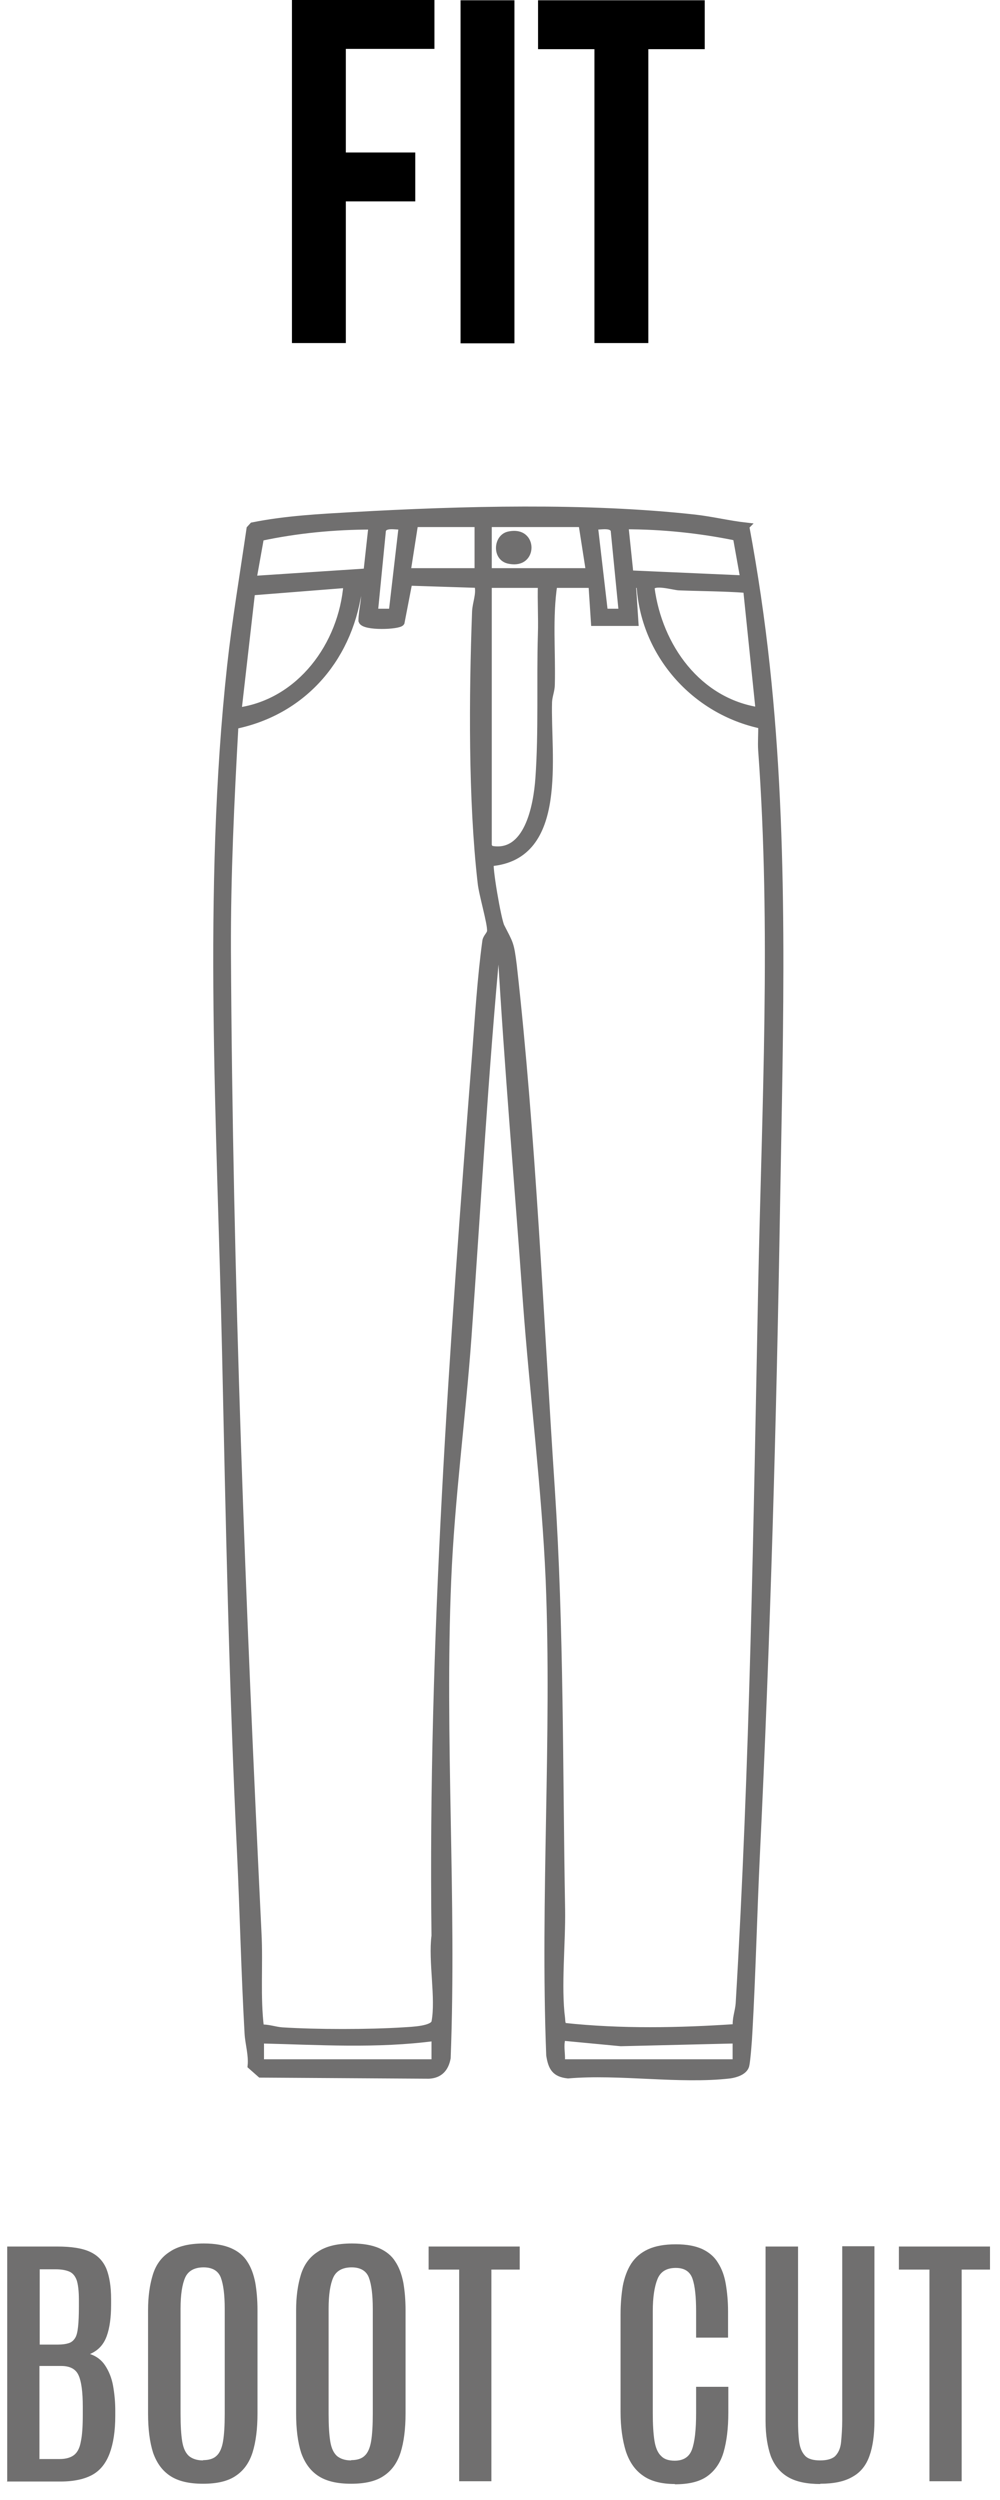
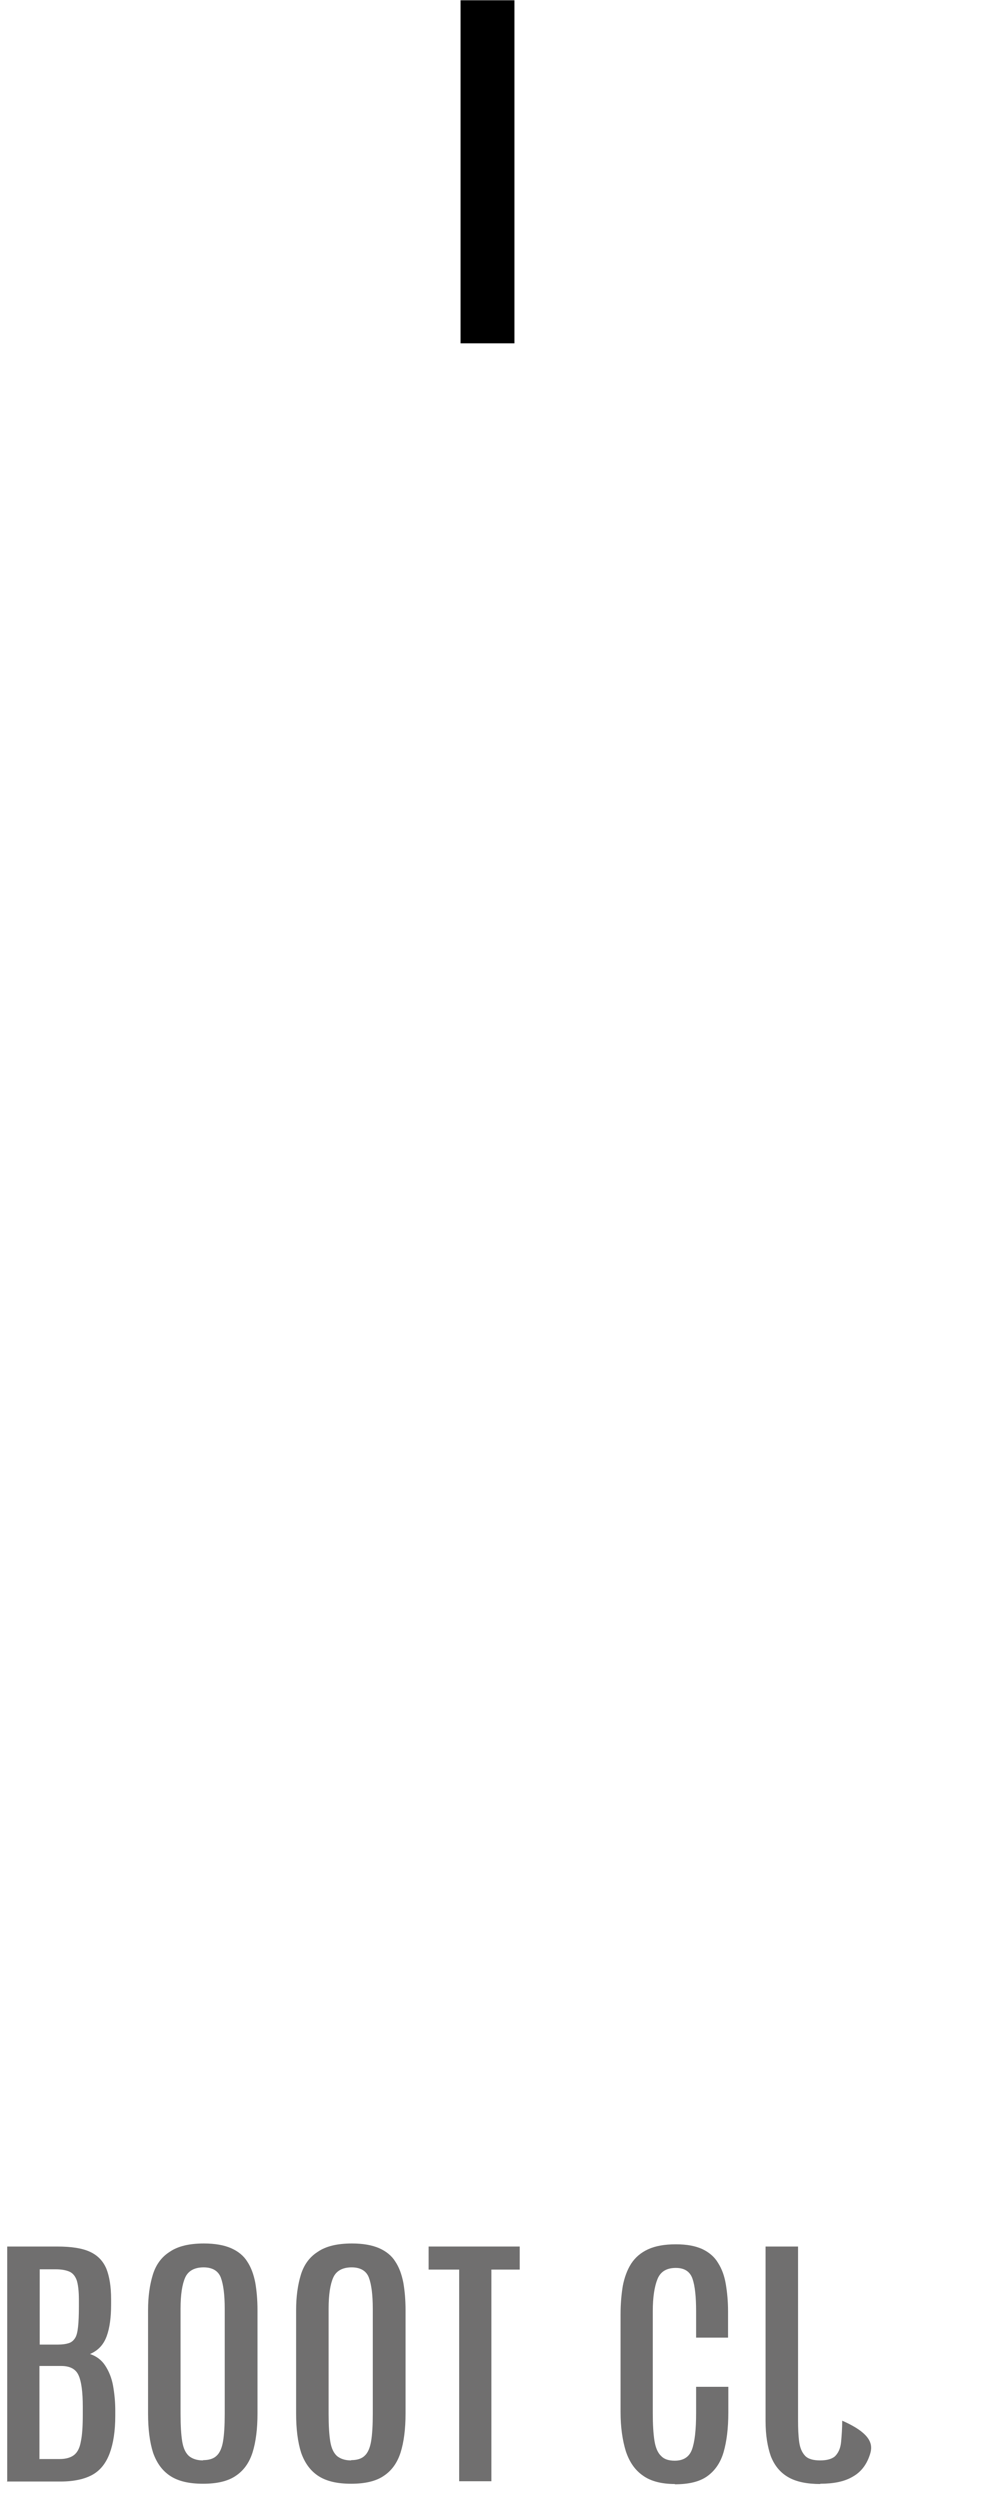
<svg xmlns="http://www.w3.org/2000/svg" fill="none" viewBox="0 0 36 90" height="90" width="36">
-   <path fill="black" d="M12.45 5.49H14.95V7.25H12.45V12.35H10.51V0H15.64V1.76H12.45V5.48V5.49Z" />
  <path fill="black" d="M16.58 0.01H18.52V12.36H16.58V0.01Z" />
-   <path fill="black" d="M19.37 0.01H25.37V1.77H23.34V12.35H21.4V1.77H19.37V0.01Z" />
-   <path stroke-miterlimit="10" stroke-width="0.25" stroke="#706F6F" fill="#706F6F" d="M26.849 18.949C27.159 20.609 27.409 22.309 27.589 23.989C28.279 30.389 28.069 36.889 27.959 43.309C27.829 51.139 27.609 58.999 27.229 66.819C27.129 68.929 27.079 71.089 26.959 73.199C26.949 73.429 26.889 74.209 26.849 74.359C26.789 74.579 26.479 74.669 26.279 74.699C24.479 74.909 22.289 74.539 20.449 74.699C19.979 74.649 19.859 74.429 19.789 73.989C19.569 68.329 19.999 62.529 19.769 56.879C19.629 53.589 19.189 50.159 18.949 46.859C18.649 42.639 18.279 38.409 18.039 34.189C18.039 34.069 18.119 33.809 17.899 33.869C17.449 38.609 17.189 43.379 16.849 48.129C16.639 51.039 16.239 53.969 16.119 56.879C15.879 62.559 16.319 68.389 16.099 74.089C16.029 74.459 15.829 74.689 15.439 74.709L9.379 74.669L9.039 74.369C9.079 73.969 8.949 73.569 8.929 73.199C8.809 71.059 8.759 68.869 8.659 66.729C8.369 60.709 8.249 54.709 8.119 48.679C7.939 40.529 7.419 32.089 8.299 23.989C8.479 22.339 8.759 20.689 8.999 19.039L9.099 18.929C10.299 18.689 11.499 18.629 12.719 18.559C16.619 18.339 21.129 18.219 25.009 18.649C25.629 18.719 26.239 18.869 26.859 18.939L26.849 18.949ZM17.209 18.849H14.929L14.659 20.579H17.209V18.849ZM20.949 18.849H17.579V20.579H21.219L20.949 18.849ZM13.389 18.939C12.039 18.939 10.689 19.069 9.379 19.349L9.109 20.859L13.209 20.589L13.389 18.949V18.939ZM14.479 18.939C14.259 18.959 13.849 18.839 13.769 19.089L13.479 22.039H14.119L14.479 18.939ZM22.399 22.039L22.109 19.089C22.029 18.839 21.609 18.959 21.399 18.939L21.759 22.039H22.399ZM26.779 20.849L26.509 19.339C25.199 19.069 23.849 18.929 22.499 18.929L22.679 20.659L26.779 20.839V20.849ZM17.209 21.039L14.719 20.959L14.439 22.409C14.359 22.539 13.109 22.589 13.029 22.349C13.029 21.949 13.169 21.589 13.109 21.179C13.089 21.049 13.069 20.929 12.929 21.049C12.649 23.589 10.989 25.599 8.459 26.119C8.309 28.819 8.179 31.509 8.189 34.229C8.249 46.029 8.719 57.829 9.289 69.589C9.349 70.729 9.239 71.869 9.379 73.009C9.639 72.989 9.889 73.089 10.149 73.109C11.419 73.189 13.249 73.189 14.529 73.109C14.819 73.089 15.609 73.069 15.659 72.789C15.819 71.929 15.539 70.599 15.659 69.689C15.529 59.089 16.299 48.539 17.119 37.979C17.219 36.659 17.309 35.189 17.489 33.879C17.509 33.739 17.649 33.649 17.659 33.519C17.679 33.239 17.359 32.189 17.319 31.769C16.979 28.799 17.009 25.039 17.119 22.029C17.129 21.719 17.279 21.409 17.209 21.079V21.039ZM12.479 21.039L9.059 21.309L8.569 25.599C10.809 25.289 12.319 23.219 12.489 21.039H12.479ZM19.489 21.039H17.579V30.459L17.659 30.569C18.999 30.839 19.329 29.009 19.399 28.019C19.519 26.319 19.439 24.529 19.489 22.829C19.509 22.239 19.469 21.639 19.489 21.049V21.039ZM21.309 21.039H19.939C19.759 22.229 19.879 23.439 19.849 24.639C19.849 24.859 19.759 25.049 19.749 25.269C19.689 27.179 20.349 30.839 17.659 31.059C17.579 31.139 17.919 33.129 18.039 33.359C18.359 33.989 18.379 33.949 18.479 34.749C19.169 40.899 19.439 47.419 19.849 53.609C20.179 58.639 20.129 63.699 20.219 68.739C20.239 69.939 20.069 71.529 20.219 72.669C20.229 72.769 20.219 72.879 20.309 72.949C22.349 73.169 24.459 73.129 26.509 72.989C26.469 72.689 26.589 72.419 26.609 72.129C27.119 63.539 27.249 54.939 27.419 46.329C27.549 39.889 27.889 33.439 27.419 27.009C27.399 26.709 27.429 26.409 27.419 26.109C24.999 25.599 23.169 23.529 23.039 21.039H22.769L22.859 22.409H21.399L21.309 21.039ZM26.869 21.219C26.069 21.159 25.259 21.159 24.459 21.129C24.269 21.129 23.489 20.879 23.439 21.169C23.719 23.289 25.129 25.259 27.329 25.589L26.879 21.219H26.869ZM9.379 74.259H15.659V73.349C13.569 73.629 11.479 73.489 9.379 73.439V74.259ZM20.219 74.259H26.499V73.439L22.349 73.539L20.349 73.349C20.159 73.329 20.229 73.359 20.209 73.489C20.169 73.729 20.239 74.019 20.209 74.269L20.219 74.259Z" />
-   <path fill="#706F6F" d="M18.279 19.139C19.419 18.879 19.419 20.549 18.279 20.289C17.689 20.149 17.739 19.269 18.279 19.139Z" />
  <path fill="#706F6F" d="M0.26 89.325V80.875H2.06C2.57 80.875 2.96 80.935 3.24 81.065C3.52 81.195 3.71 81.395 3.83 81.675C3.94 81.955 4 82.315 4 82.775V82.955C4 83.425 3.95 83.805 3.84 84.105C3.73 84.405 3.54 84.615 3.24 84.745C3.48 84.825 3.66 84.965 3.79 85.165C3.92 85.365 4.02 85.605 4.07 85.885C4.12 86.165 4.15 86.465 4.15 86.785V86.965C4.15 87.515 4.08 87.965 3.95 88.315C3.82 88.665 3.62 88.925 3.34 89.085C3.06 89.245 2.67 89.335 2.18 89.335H0.24L0.26 89.325ZM1.43 84.405H2.09C2.25 84.405 2.38 84.385 2.47 84.355C2.57 84.325 2.64 84.265 2.7 84.175C2.76 84.085 2.79 83.945 2.81 83.765C2.83 83.585 2.84 83.335 2.84 83.035V82.795C2.84 82.475 2.81 82.235 2.76 82.085C2.7 81.925 2.61 81.825 2.49 81.775C2.37 81.725 2.21 81.695 2.01 81.695H1.43V84.415V84.405ZM1.43 88.525H2.15C2.37 88.525 2.54 88.475 2.66 88.385C2.78 88.295 2.87 88.135 2.91 87.895C2.96 87.665 2.98 87.345 2.98 86.925V86.635C2.98 86.115 2.93 85.735 2.83 85.515C2.73 85.285 2.52 85.175 2.2 85.175H1.42V88.535L1.43 88.525Z" />
  <path fill="#706F6F" d="M7.31 89.415C6.81 89.415 6.42 89.325 6.13 89.135C5.84 88.945 5.64 88.665 5.51 88.295C5.39 87.915 5.33 87.455 5.33 86.885V83.165C5.33 82.675 5.39 82.255 5.5 81.895C5.61 81.535 5.81 81.255 6.11 81.065C6.4 80.865 6.81 80.765 7.34 80.765C7.74 80.765 8.07 80.825 8.32 80.935C8.57 81.045 8.77 81.205 8.9 81.415C9.04 81.625 9.13 81.875 9.19 82.175C9.24 82.465 9.27 82.795 9.27 83.165V86.885C9.27 87.445 9.21 87.915 9.09 88.295C8.97 88.665 8.77 88.945 8.48 89.135C8.2 89.325 7.81 89.415 7.31 89.415ZM7.31 88.565C7.52 88.565 7.69 88.515 7.8 88.405C7.91 88.305 7.99 88.125 8.03 87.885C8.07 87.645 8.09 87.315 8.09 86.905V83.115C8.09 82.605 8.04 82.235 7.95 81.995C7.86 81.755 7.65 81.625 7.33 81.625C7.01 81.625 6.78 81.745 6.67 81.985C6.56 82.225 6.5 82.605 6.5 83.105V86.905C6.5 87.325 6.52 87.645 6.56 87.895C6.6 88.135 6.68 88.305 6.8 88.415C6.92 88.515 7.09 88.575 7.31 88.575V88.565Z" />
  <path fill="#706F6F" d="M12.64 89.415C12.14 89.415 11.75 89.325 11.46 89.135C11.17 88.945 10.97 88.665 10.84 88.295C10.72 87.915 10.66 87.455 10.66 86.885V83.165C10.66 82.675 10.72 82.255 10.83 81.895C10.94 81.535 11.14 81.255 11.44 81.065C11.73 80.865 12.14 80.765 12.67 80.765C13.07 80.765 13.4 80.825 13.65 80.935C13.9 81.045 14.1 81.205 14.23 81.415C14.37 81.625 14.46 81.875 14.52 82.175C14.57 82.465 14.6 82.795 14.6 83.165V86.885C14.6 87.445 14.54 87.915 14.42 88.295C14.3 88.665 14.1 88.945 13.81 89.135C13.53 89.325 13.14 89.415 12.64 89.415ZM12.64 88.565C12.85 88.565 13.02 88.515 13.13 88.405C13.24 88.305 13.32 88.125 13.36 87.885C13.4 87.645 13.42 87.315 13.42 86.905V83.115C13.42 82.605 13.37 82.235 13.28 81.995C13.19 81.755 12.98 81.625 12.66 81.625C12.34 81.625 12.11 81.745 12 81.985C11.89 82.225 11.83 82.605 11.83 83.105V86.905C11.83 87.325 11.85 87.645 11.89 87.895C11.93 88.135 12.01 88.305 12.13 88.415C12.25 88.515 12.42 88.575 12.64 88.575V88.565Z" />
  <path fill="#706F6F" d="M16.53 89.325V81.705H15.43V80.875H18.71V81.705H17.69V89.325H16.53Z" />
  <path fill="#706F6F" d="M24.3 89.425C23.82 89.425 23.43 89.325 23.15 89.125C22.86 88.925 22.66 88.635 22.53 88.245C22.41 87.855 22.34 87.385 22.34 86.835V83.315C22.34 82.945 22.37 82.605 22.42 82.295C22.48 81.985 22.58 81.715 22.72 81.495C22.87 81.265 23.07 81.095 23.33 80.975C23.59 80.855 23.92 80.795 24.33 80.795C24.74 80.795 25.03 80.855 25.28 80.965C25.53 81.085 25.72 81.245 25.85 81.465C25.99 81.685 26.08 81.935 26.13 82.235C26.18 82.535 26.21 82.855 26.21 83.215V84.155H25.06V83.215C25.06 82.695 25.02 82.295 24.93 82.035C24.84 81.775 24.64 81.645 24.33 81.645C24 81.645 23.78 81.775 23.67 82.045C23.56 82.315 23.5 82.705 23.5 83.205V86.865C23.5 87.275 23.52 87.605 23.56 87.865C23.6 88.115 23.68 88.305 23.8 88.415C23.91 88.535 24.08 88.585 24.29 88.585C24.6 88.585 24.81 88.455 24.91 88.185C25.01 87.915 25.06 87.475 25.06 86.865V85.925H26.22V86.855C26.22 87.415 26.16 87.895 26.05 88.275C25.94 88.655 25.74 88.945 25.46 89.145C25.18 89.345 24.79 89.435 24.29 89.435L24.3 89.425Z" />
-   <path fill="#706F6F" d="M29.54 89.425C29.05 89.425 28.66 89.345 28.37 89.175C28.08 89.005 27.88 88.755 27.75 88.425C27.63 88.085 27.56 87.665 27.56 87.155V80.875H28.73V87.125C28.73 87.425 28.74 87.685 28.77 87.905C28.8 88.125 28.87 88.285 28.98 88.405C29.09 88.525 29.28 88.575 29.53 88.575C29.78 88.575 29.98 88.515 30.08 88.405C30.19 88.285 30.26 88.125 30.28 87.905C30.3 87.685 30.32 87.425 30.32 87.125V80.865H31.48V87.145C31.48 87.655 31.42 88.085 31.3 88.415C31.18 88.755 30.98 89.005 30.69 89.165C30.4 89.335 30.02 89.415 29.52 89.415L29.54 89.425Z" />
-   <path fill="#706F6F" d="M33.46 89.325V81.705H32.36V80.875H35.64V81.705H34.62V89.325H33.46Z" />
+   <path fill="#706F6F" d="M29.54 89.425C29.05 89.425 28.66 89.345 28.37 89.175C28.08 89.005 27.88 88.755 27.75 88.425C27.63 88.085 27.56 87.665 27.56 87.155V80.875H28.73V87.125C28.73 87.425 28.74 87.685 28.77 87.905C28.8 88.125 28.87 88.285 28.98 88.405C29.09 88.525 29.28 88.575 29.53 88.575C29.78 88.575 29.98 88.515 30.08 88.405C30.19 88.285 30.26 88.125 30.28 87.905C30.3 87.685 30.32 87.425 30.32 87.125V80.865V87.145C31.48 87.655 31.42 88.085 31.3 88.415C31.18 88.755 30.98 89.005 30.69 89.165C30.4 89.335 30.02 89.415 29.52 89.415L29.54 89.425Z" />
</svg>